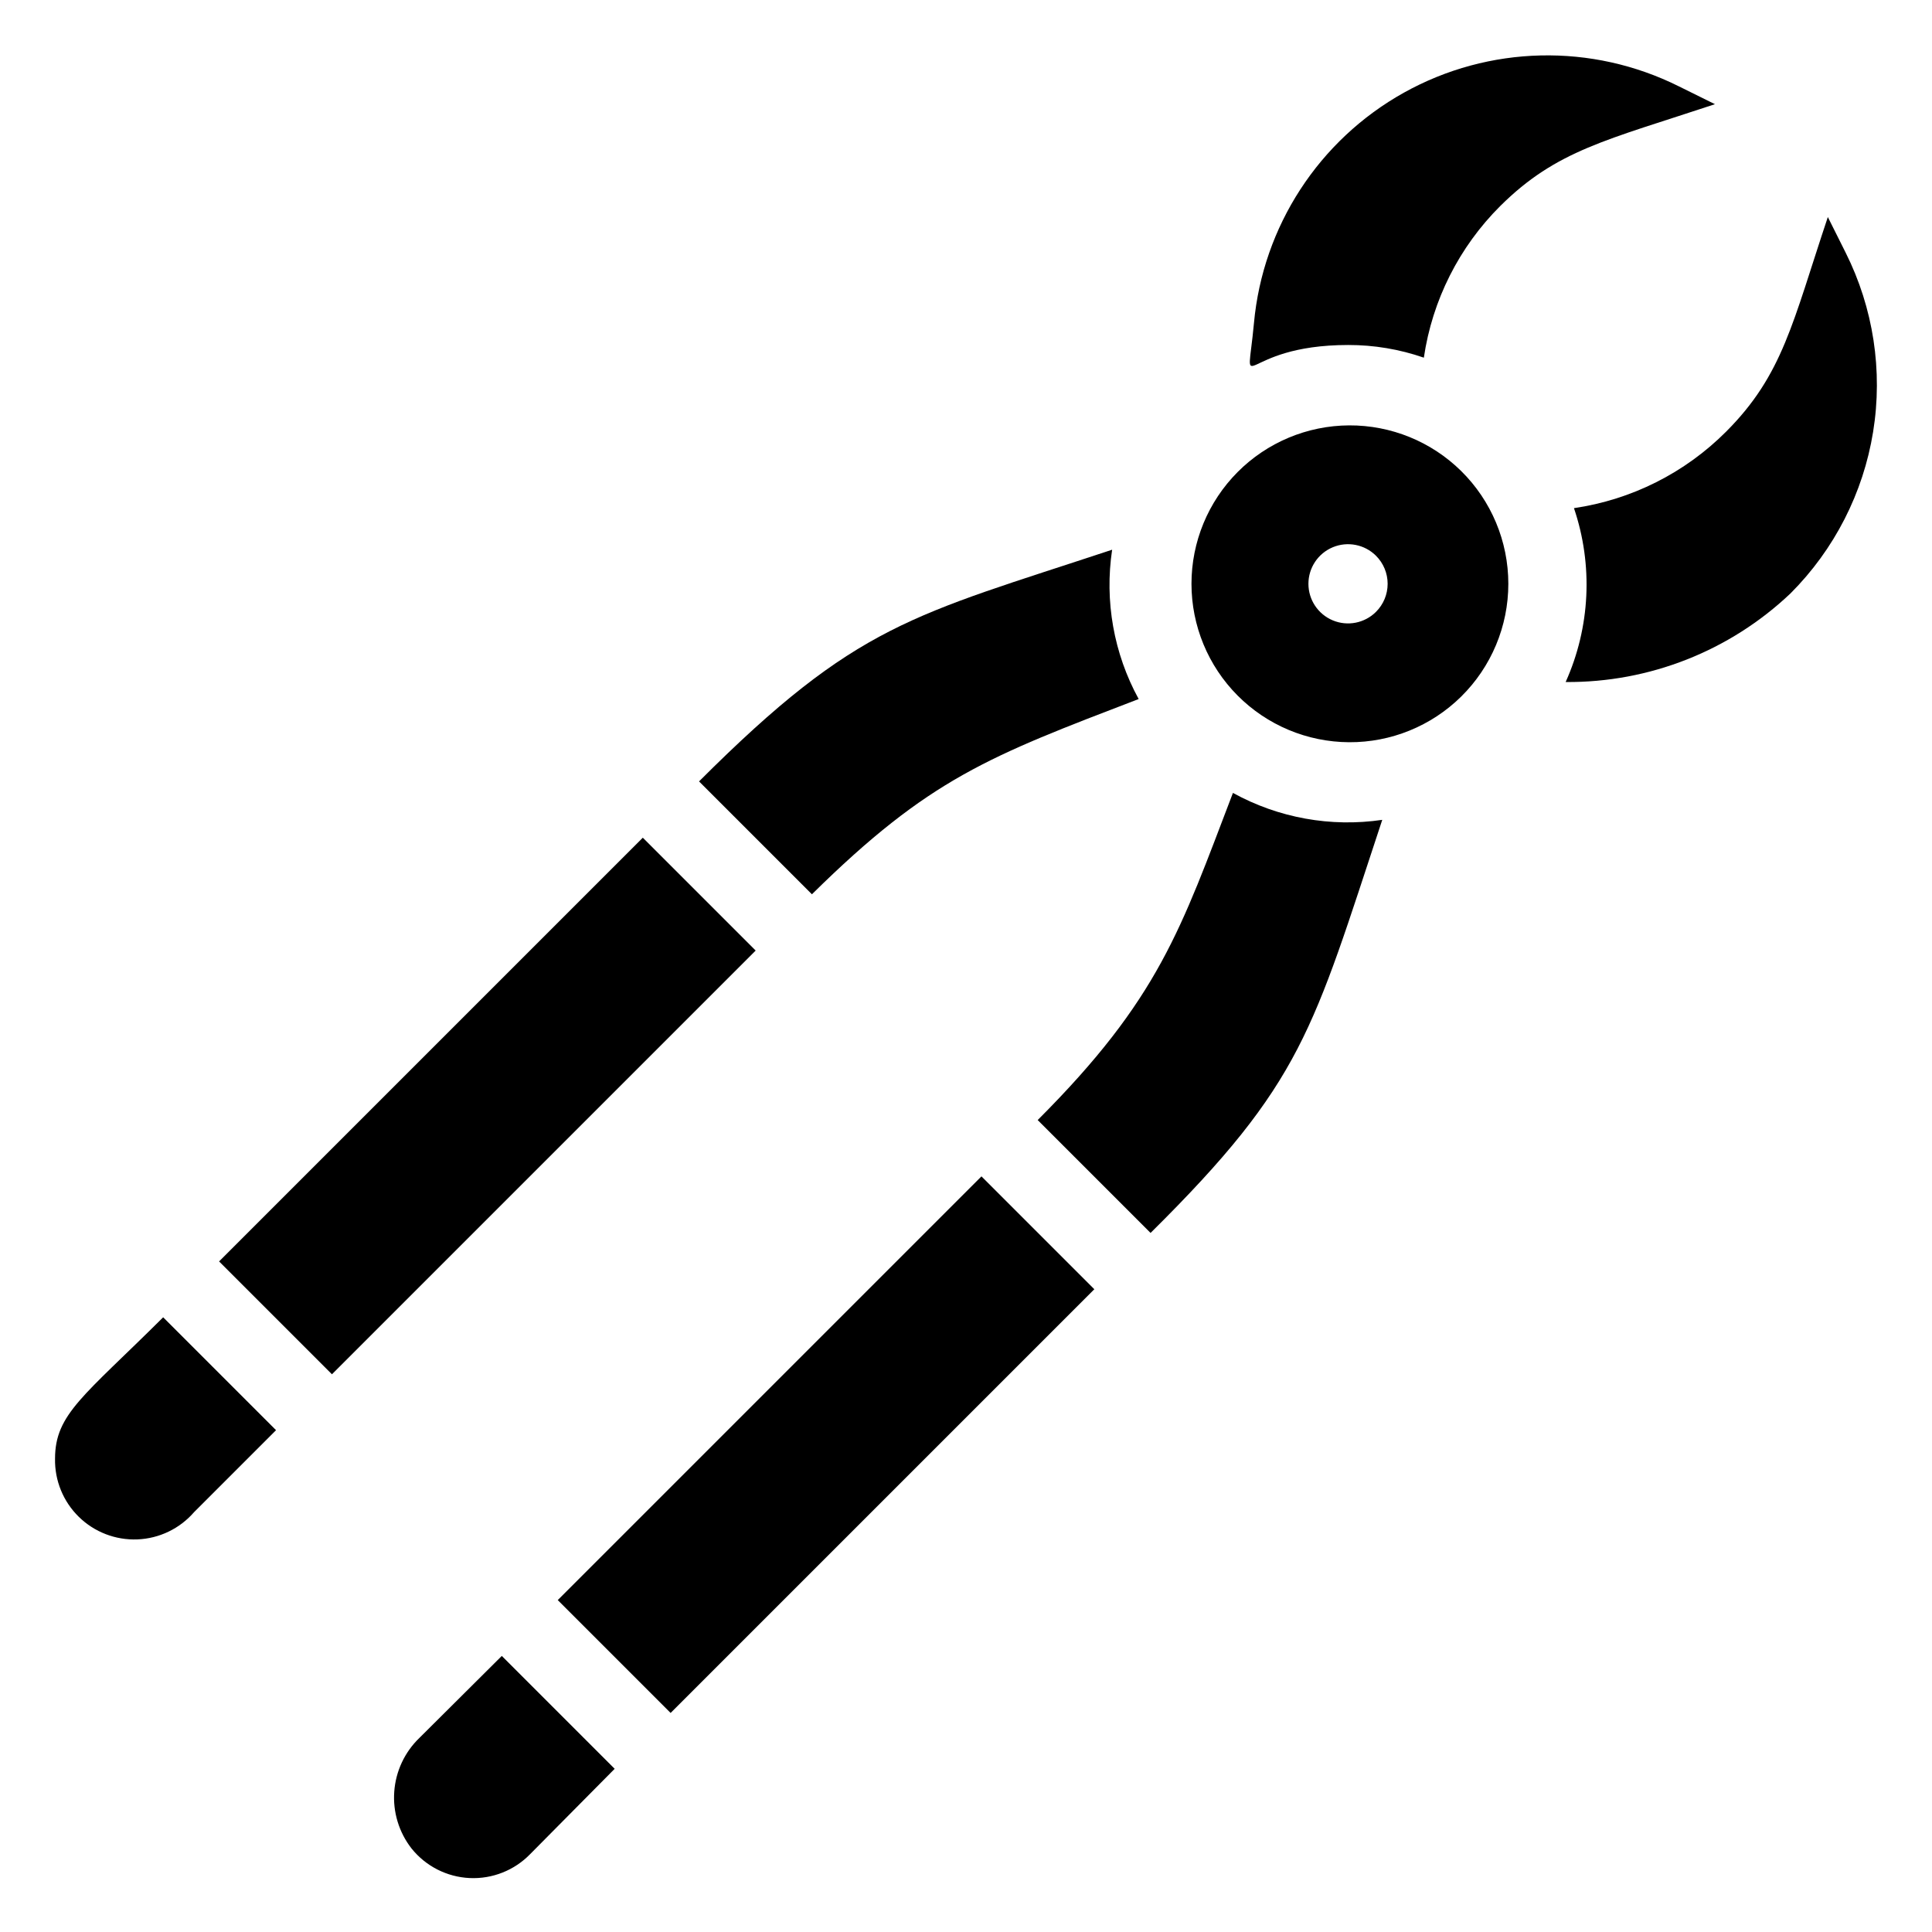
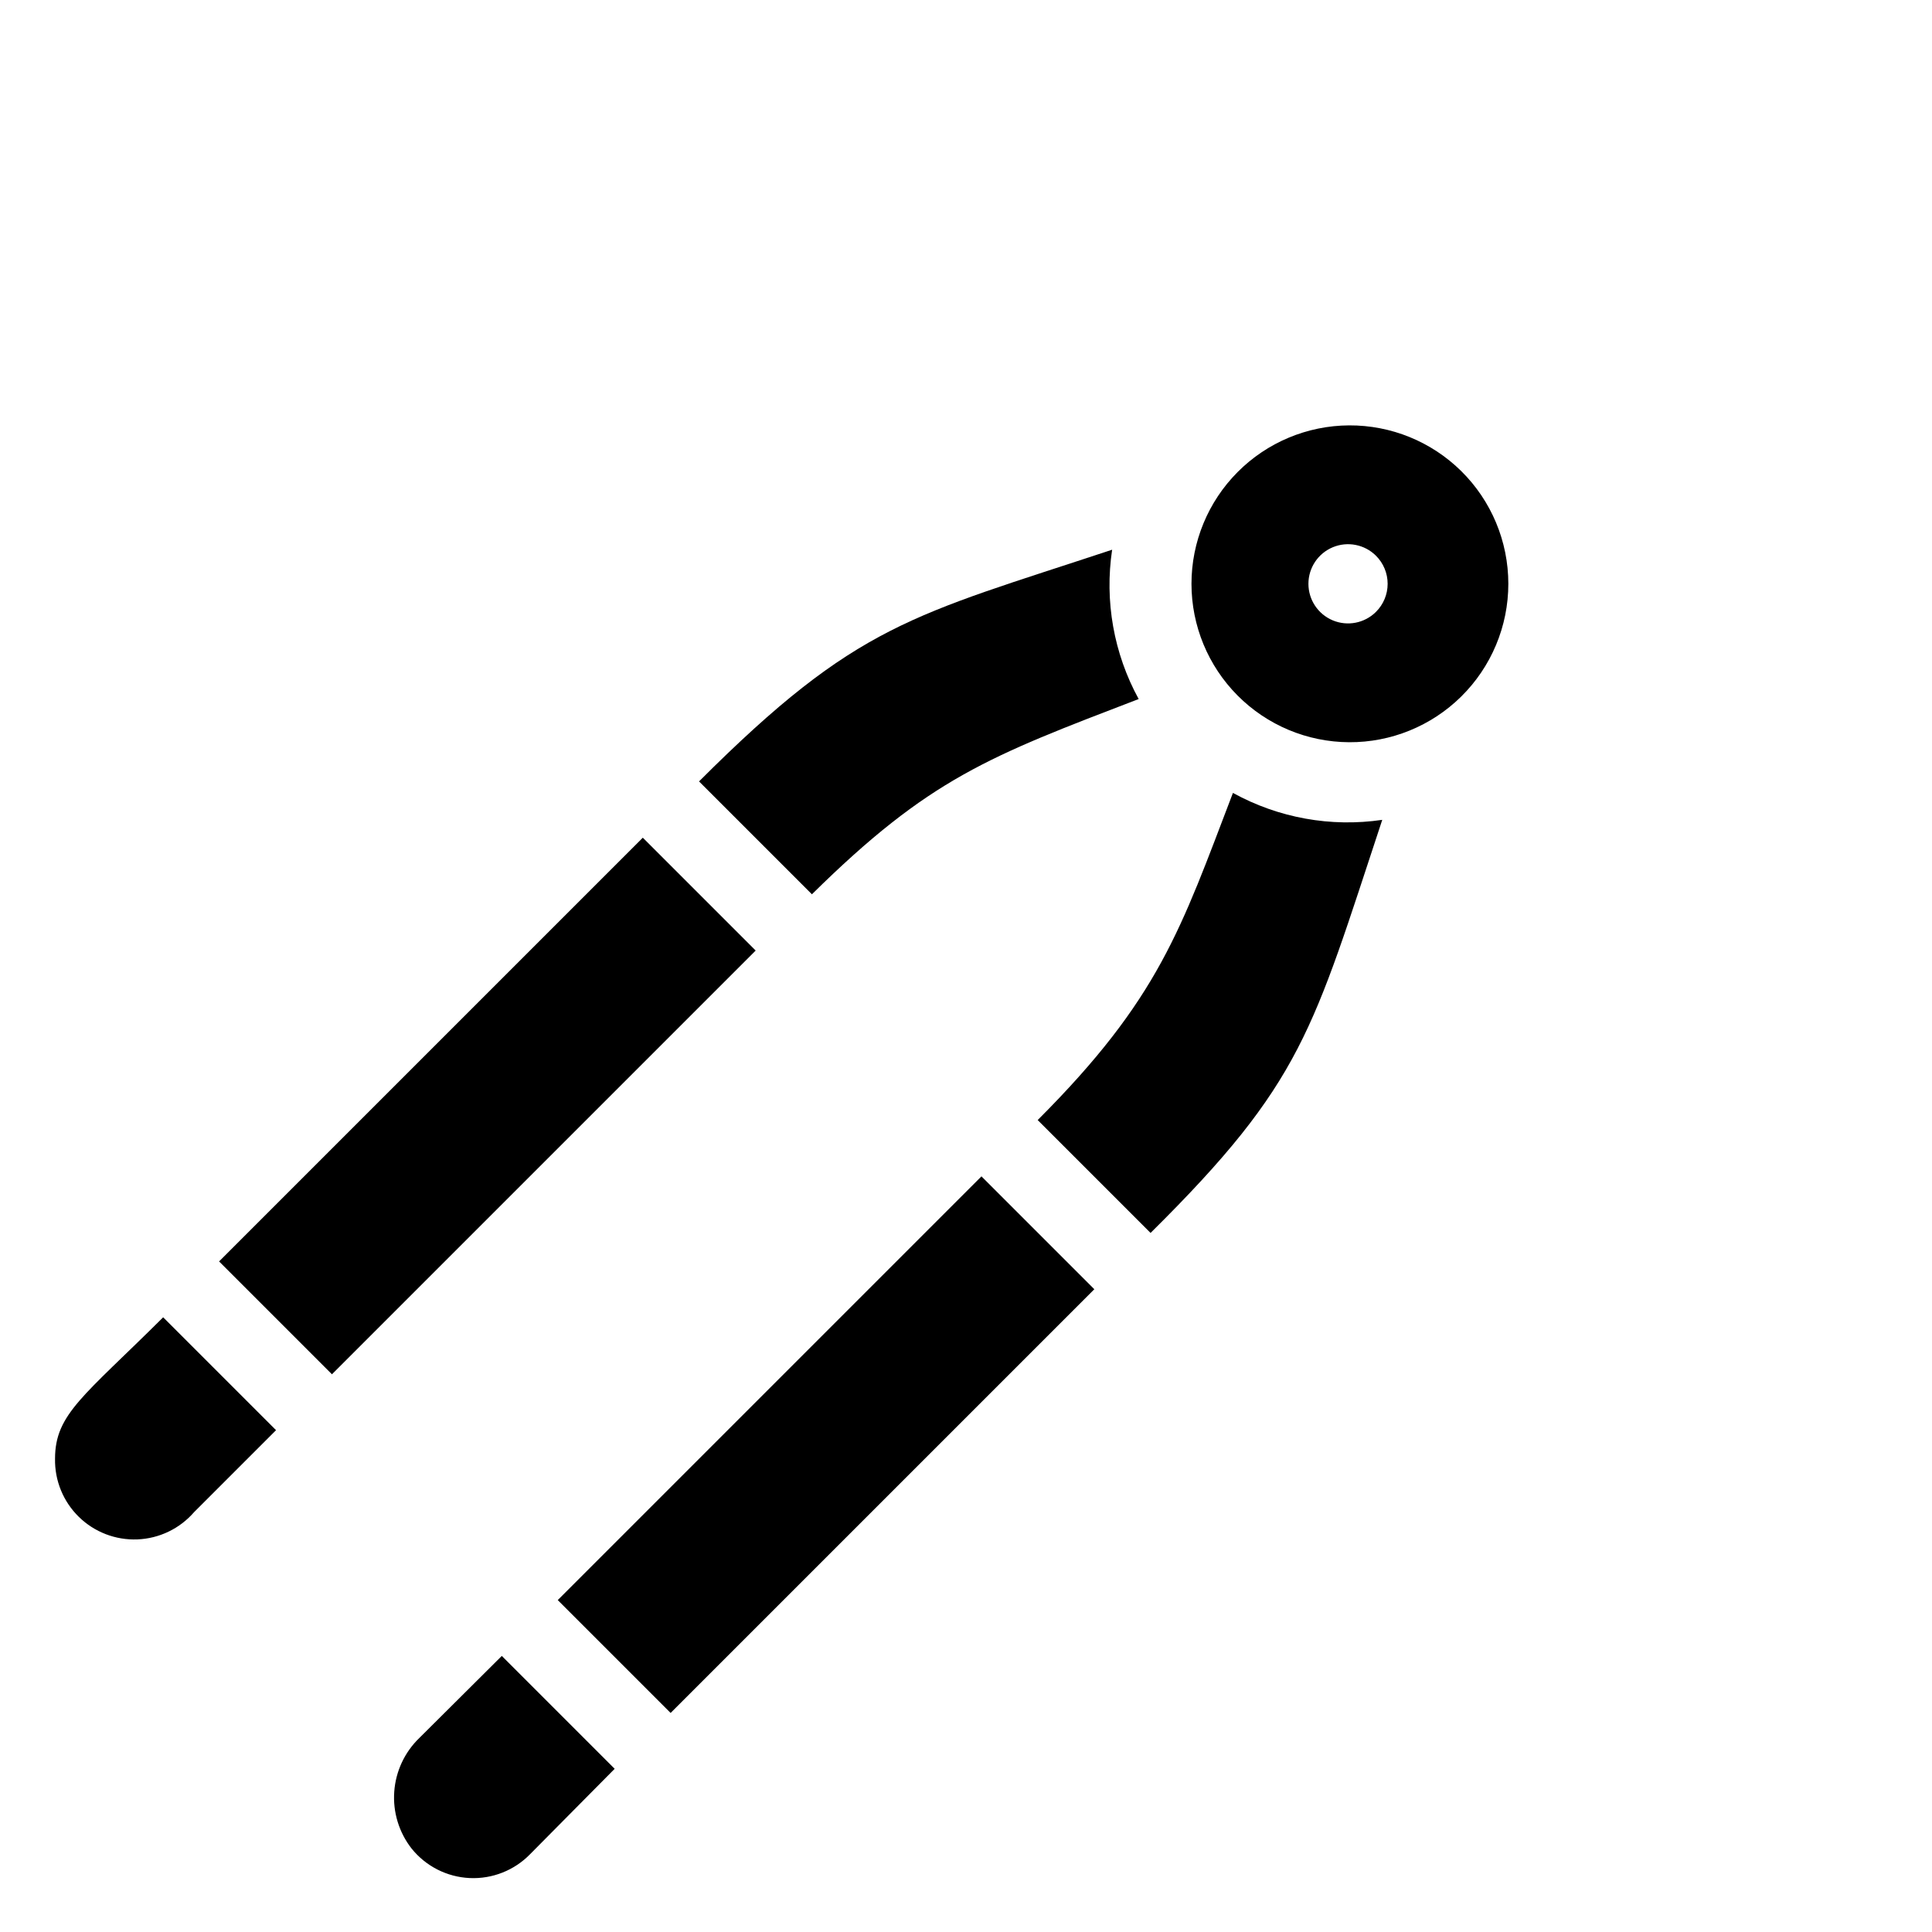
<svg xmlns="http://www.w3.org/2000/svg" fill="#000000" width="800px" height="800px" version="1.1" viewBox="144 144 512 512">
  <g>
    <path d="m531.2 268.8c-7.906-7.785-18.574-12.125-29.672-12.07-11.098 0.059-21.723 4.508-29.551 12.375-7.828 7.867-12.223 18.512-12.223 29.609 0 11.098 4.394 21.746 12.223 29.613 7.828 7.867 18.453 12.316 29.551 12.371 11.098 0.059 21.766-4.281 29.672-12.07 8.012-7.891 12.523-18.668 12.523-29.914 0-11.246-4.512-22.023-12.523-29.914zm-22.566 37.367c-3.008 2.984-7.516 3.867-11.43 2.238-3.91-1.633-6.457-5.453-6.457-9.691 0-4.238 2.547-8.059 6.457-9.688 3.914-1.629 8.422-0.746 11.43 2.234 1.988 1.973 3.106 4.656 3.106 7.453 0 2.801-1.117 5.481-3.106 7.453z" />
-     <path d="m598.48 171.61c-28.758 9.551-41.984 12.176-56.887 26.977v-0.004c-10.91 10.867-18.02 24.969-20.258 40.203-6.445-2.238-13.223-3.371-20.047-3.359-29.492 0-26.977 15.742-24.98-5.773 2.348-25.68 17.223-48.547 39.75-61.102 22.527-12.551 49.797-13.176 72.871-1.664z" />
-     <path d="m618.53 301.23c-16.078 15.266-37.449 23.695-59.617 23.512 6.535-14.527 7.32-30.992 2.203-46.078 15.266-2.231 29.402-9.336 40.305-20.258 15.113-15.113 17.633-28.969 26.977-56.887l4.723 9.445c7.348 14.676 9.891 31.289 7.273 47.488-2.621 16.199-10.27 31.164-21.863 42.777z" />
    <path d="m187.24 493.1 29.914 29.914-21.727 21.727c-3.793 4.371-9.219 6.981-15 7.215s-11.406-1.926-15.539-5.977c-4.133-4.047-6.414-9.621-6.301-15.406 0-11.863 7.66-16.586 28.652-37.473z" />
    <path d="m202.06 478.29 112.29-112.29 29.91 29.91-112.29 112.29z" />
    <path d="m445.76 329.25c-39.676 15.219-55.418 20.992-86.594 51.746l-29.914-29.914c41.984-41.984 56.574-43.875 109.47-61.402h0.004c-2.043 13.605 0.43 27.504 7.031 39.57z" />
    <path d="m276.98 582.84 29.914 29.914-22.355 22.566c-4.191 4.34-10.051 6.664-16.078 6.383s-11.641-3.141-15.41-7.852c-3.332-4.277-4.961-9.641-4.57-15.047 0.387-5.406 2.762-10.48 6.668-14.238z" />
    <path d="m291.81 568.04 112.29-112.29 29.91 29.91-112.29 112.29z" />
    <path d="m510.31 361.27c-18.473 55.84-20.992 69.484-61.402 109.47l-29.914-29.914c32.223-32.223 37.891-50.484 51.746-86.695v-0.004c12.055 6.641 25.953 9.148 39.57 7.141z" />
  </g>
</svg>